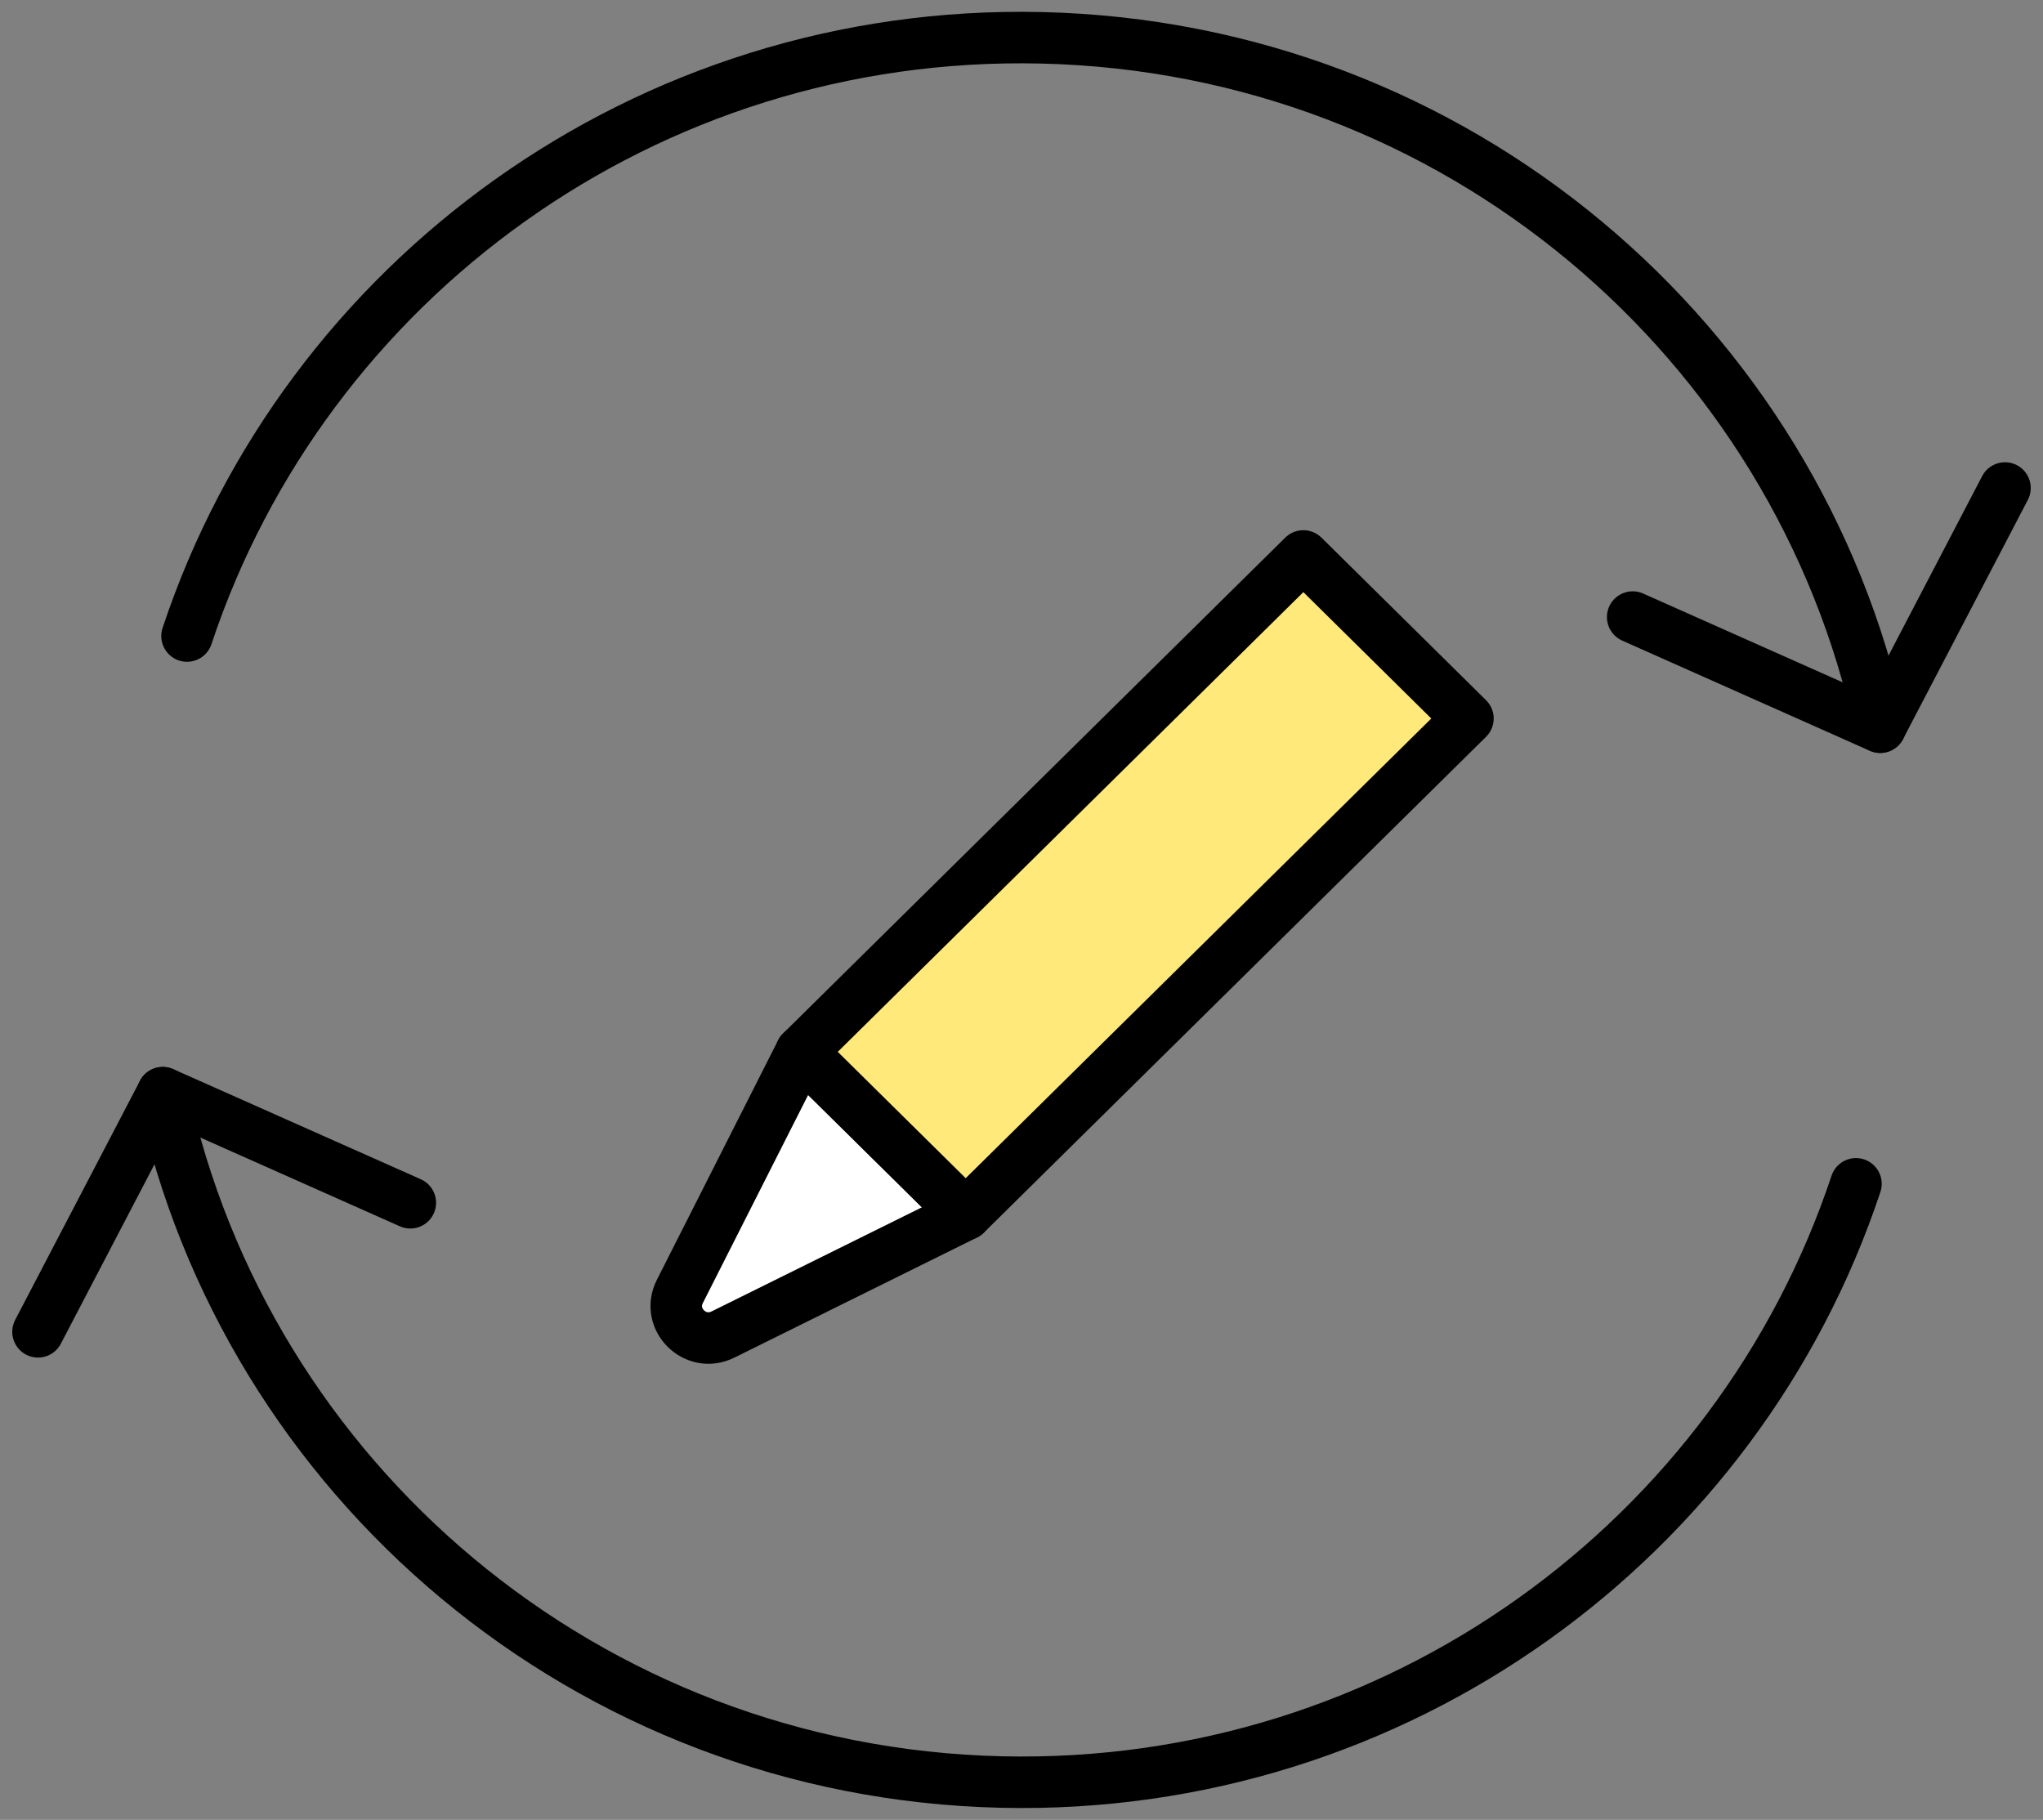
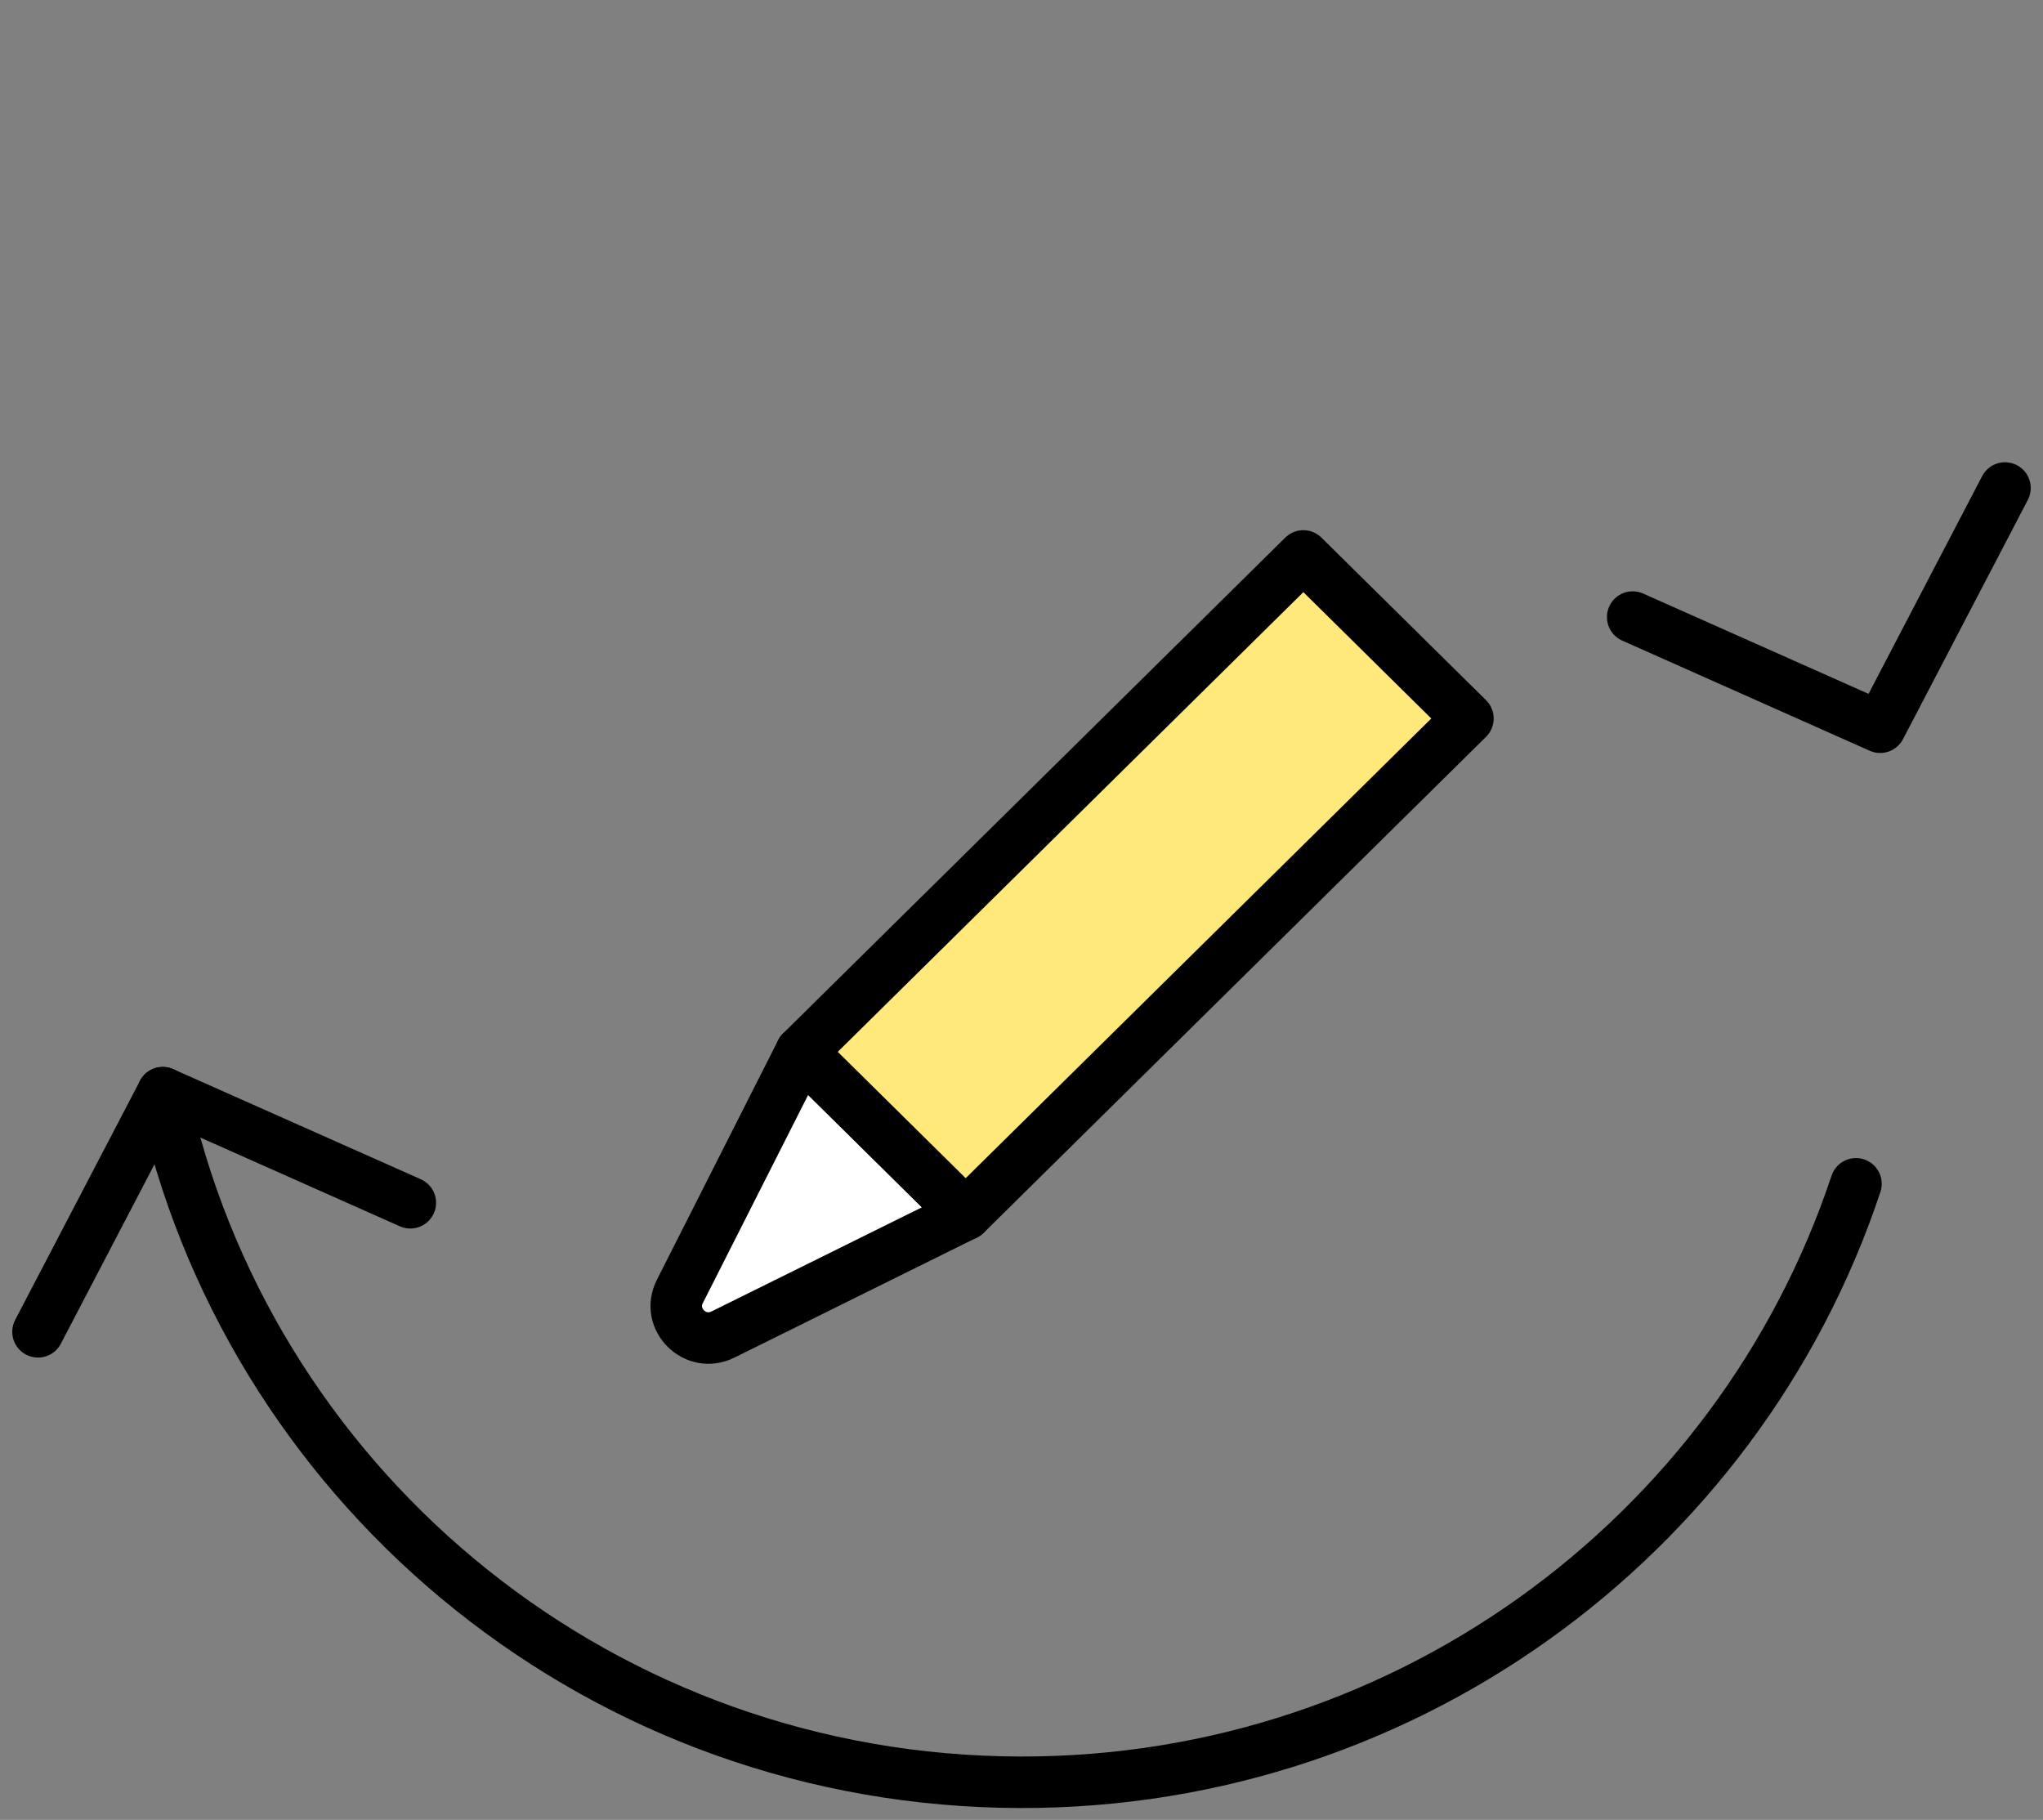
<svg xmlns="http://www.w3.org/2000/svg" width="119" height="106" viewBox="0 0 119 106" fill="none">
  <rect x="0" y="0" width="119" height="106" fill="#808080" stroke="none" />
  <path d="M116.786 28.424L109.516 42.357L95.1 35.941" stroke="black" stroke-width="3" stroke-linecap="round" stroke-linejoin="round" />
-   <path d="M10.894 37.045C17.764 16.373 37.609 1.672 60.665 2.202C84.828 2.758 104.687 19.862 109.52 42.353" stroke="black" stroke-width="3" stroke-linecap="round" stroke-linejoin="round" />
  <path d="M2.214 77.571L9.484 63.643L23.9 70.055" stroke="black" stroke-width="3" stroke-linecap="round" stroke-linejoin="round" />
  <path d="M108.106 68.951C101.232 89.627 81.386 104.324 58.335 103.794C34.172 103.238 14.313 86.134 9.48 63.643" stroke="black" stroke-width="3" stroke-linecap="round" stroke-linejoin="round" />
  <path d="M56.249 70.731L42.109 77.73C40.495 78.53 38.788 76.825 39.597 75.226L46.663 61.263L56.249 70.731Z" fill="white" stroke="black" stroke-width="3" stroke-linecap="round" stroke-linejoin="round" />
  <path d="M56.249 70.731L46.663 61.263L75.917 32.381L85.504 41.849L56.249 70.731Z" fill="#FFE97B" stroke="black" stroke-width="3" stroke-linecap="round" stroke-linejoin="round" />
</svg>